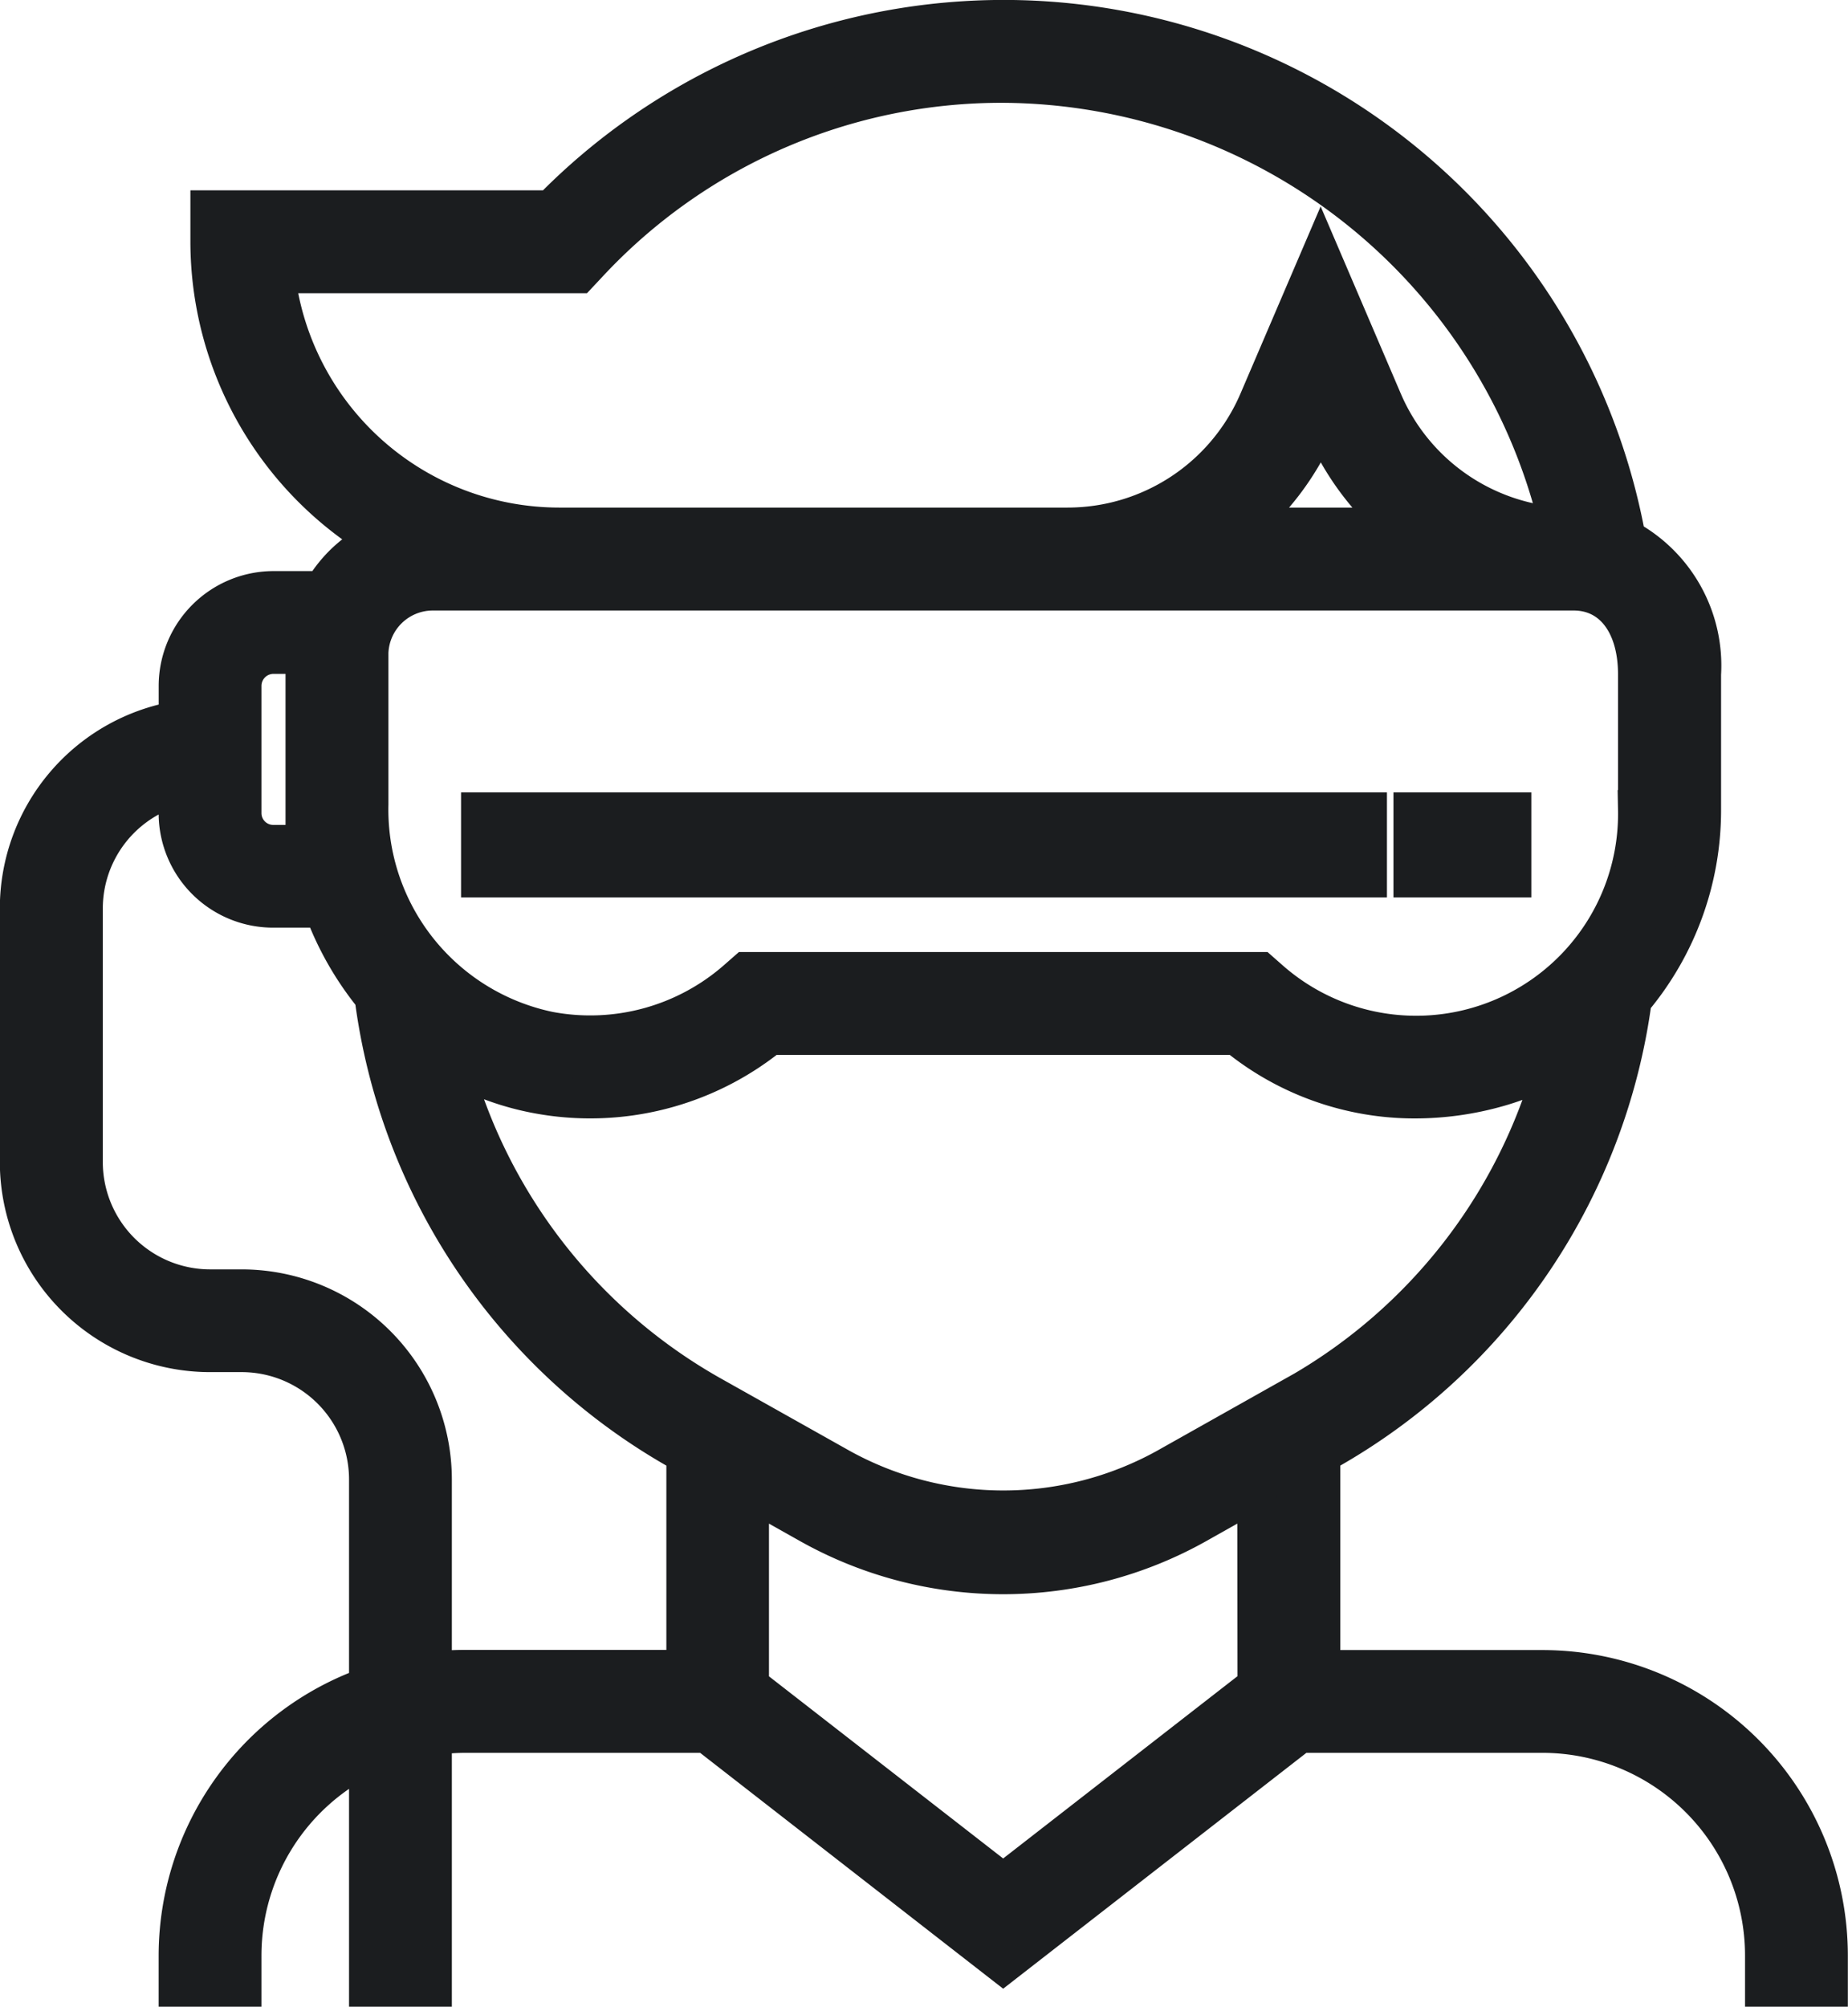
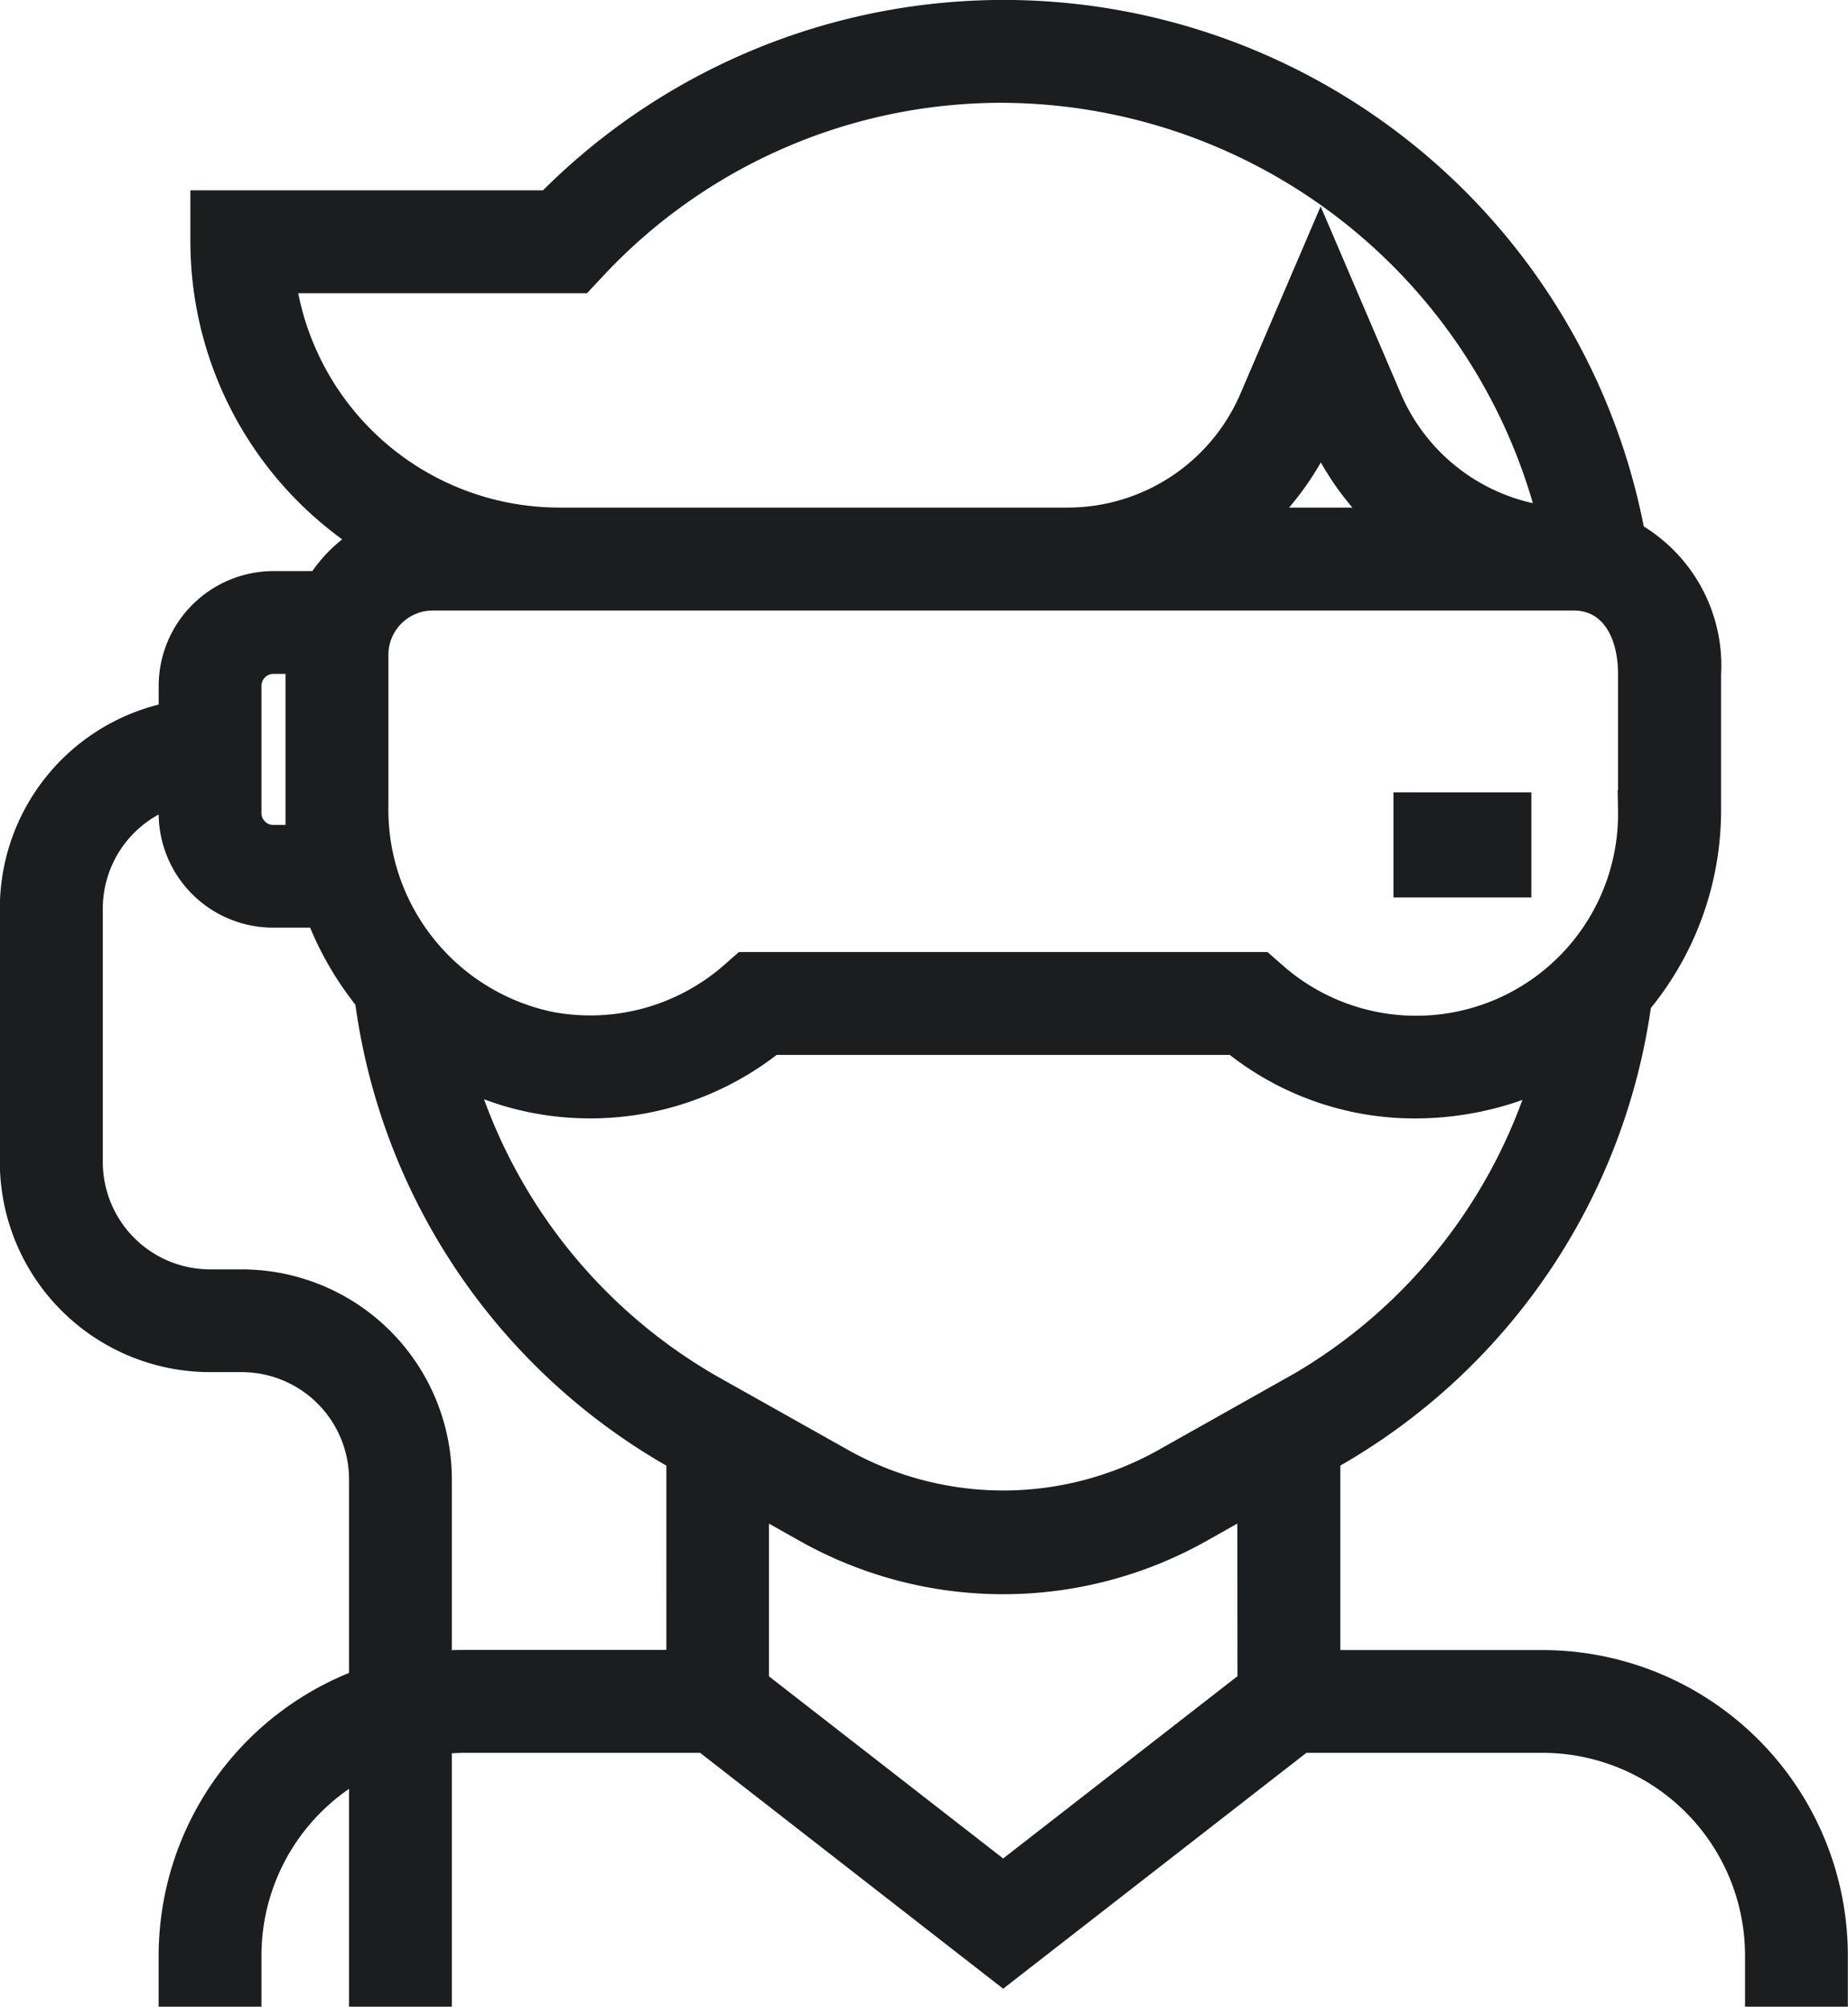
<svg xmlns="http://www.w3.org/2000/svg" width="46.968" height="51" viewBox="0 0 46.968 51">
  <g id="mixed" transform="translate(0.5 0.5)">
    <path id="Path_34263" data-name="Path 34263" d="M50.614,41.936H44.969V36.46l.17-.1A15.524,15.524,0,0,0,52.885,24.91a7.471,7.471,0,0,0,1.761-4.832v-3.44a3.656,3.656,0,0,0-1.913-3.44,16.082,16.082,0,0,0-27.32-8.361h-8.67v.806a8.866,8.866,0,0,0,4.281,7.577,3.24,3.24,0,0,0-1.407,1.294H18.356a2.422,2.422,0,0,0-2.419,2.419v.879A4.843,4.843,0,0,0,11.9,22.581v6.452a4.844,4.844,0,0,0,4.839,4.839h.806A3.229,3.229,0,0,1,20.775,37.1v5.262a7.265,7.265,0,0,0-4.839,6.835V50h1.613v-.806A5.646,5.646,0,0,1,20.775,44.1V50h1.613V43.613a5.661,5.661,0,0,1,.806-.065H29.37L36.9,49.409l7.535-5.861h6.175a5.652,5.652,0,0,1,5.645,5.645V50h1.613v-.806A7.266,7.266,0,0,0,50.614,41.936ZM18.4,6.452h7.706l.239-.255A14.341,14.341,0,0,1,36.9,1.613,14.607,14.607,0,0,1,51.037,12.89,5.282,5.282,0,0,1,46.546,9.7L44.969,6.016,43.391,9.7a5.282,5.282,0,0,1-4.86,3.2H25.614A7.267,7.267,0,0,1,18.4,6.452ZM46.989,12.9h-4.04a6.88,6.88,0,0,0,1.925-2.569l.1-.221.1.222A6.888,6.888,0,0,0,46.989,12.9Zm-26.214,3.24A1.629,1.629,0,0,1,22.4,14.516h29c.988,0,1.627.833,1.627,2.123v3.44a5.632,5.632,0,0,1-9.37,4.316l-.227-.2H30.373l-.228.2a5.658,5.658,0,0,1-4.787,1.314,5.754,5.754,0,0,1-4.582-5.769v-3.8Zm-3.226.792a.807.807,0,0,1,.806-.806h.806v4.839h-.806a.8.8,0,0,1-.806-.792Zm11.291,25H23.194a7.209,7.209,0,0,0-.806.048V37.1a4.844,4.844,0,0,0-4.839-4.839h-.806a3.229,3.229,0,0,1-3.226-3.226V22.581a3.222,3.222,0,0,1,2.419-3.111v.706a2.41,2.41,0,0,0,2.419,2.4h1.272a7.852,7.852,0,0,0,1.287,2.255A15.521,15.521,0,0,0,28.67,36.361l.17.1Zm14.516.412L36.9,47.366l-6.452-5.018V37.367l1.528.86a10.044,10.044,0,0,0,9.847,0l1.528-.86Zm.992-7.389-3.311,1.863a8.573,8.573,0,0,1-8.266,0L29.46,34.958A13.894,13.894,0,0,1,22.885,26.5a6.939,6.939,0,0,0,2.183.8,7.261,7.261,0,0,0,5.9-1.489H42.836a7.143,7.143,0,0,0,4.538,1.614,7.725,7.725,0,0,0,2.08-.29,6.811,6.811,0,0,0,1.461-.6A13.9,13.9,0,0,1,44.348,34.958Z" transform="translate(-11.904)" fill="#1b1d1f" stroke="#1b1d1f" stroke-width="1" />
-     <rect id="Rectangle_9576" data-name="Rectangle 9576" width="22.532" height="1.669" transform="translate(11.718 20.138)" fill="#1b1d1f" stroke="#1b1d1f" stroke-width="1" />
    <rect id="Rectangle_9577" data-name="Rectangle 9577" width="2.504" height="1.669" transform="translate(35.416 20.138)" fill="#1b1d1f" stroke="#1b1d1f" stroke-width="1" />
  </g>
</svg>